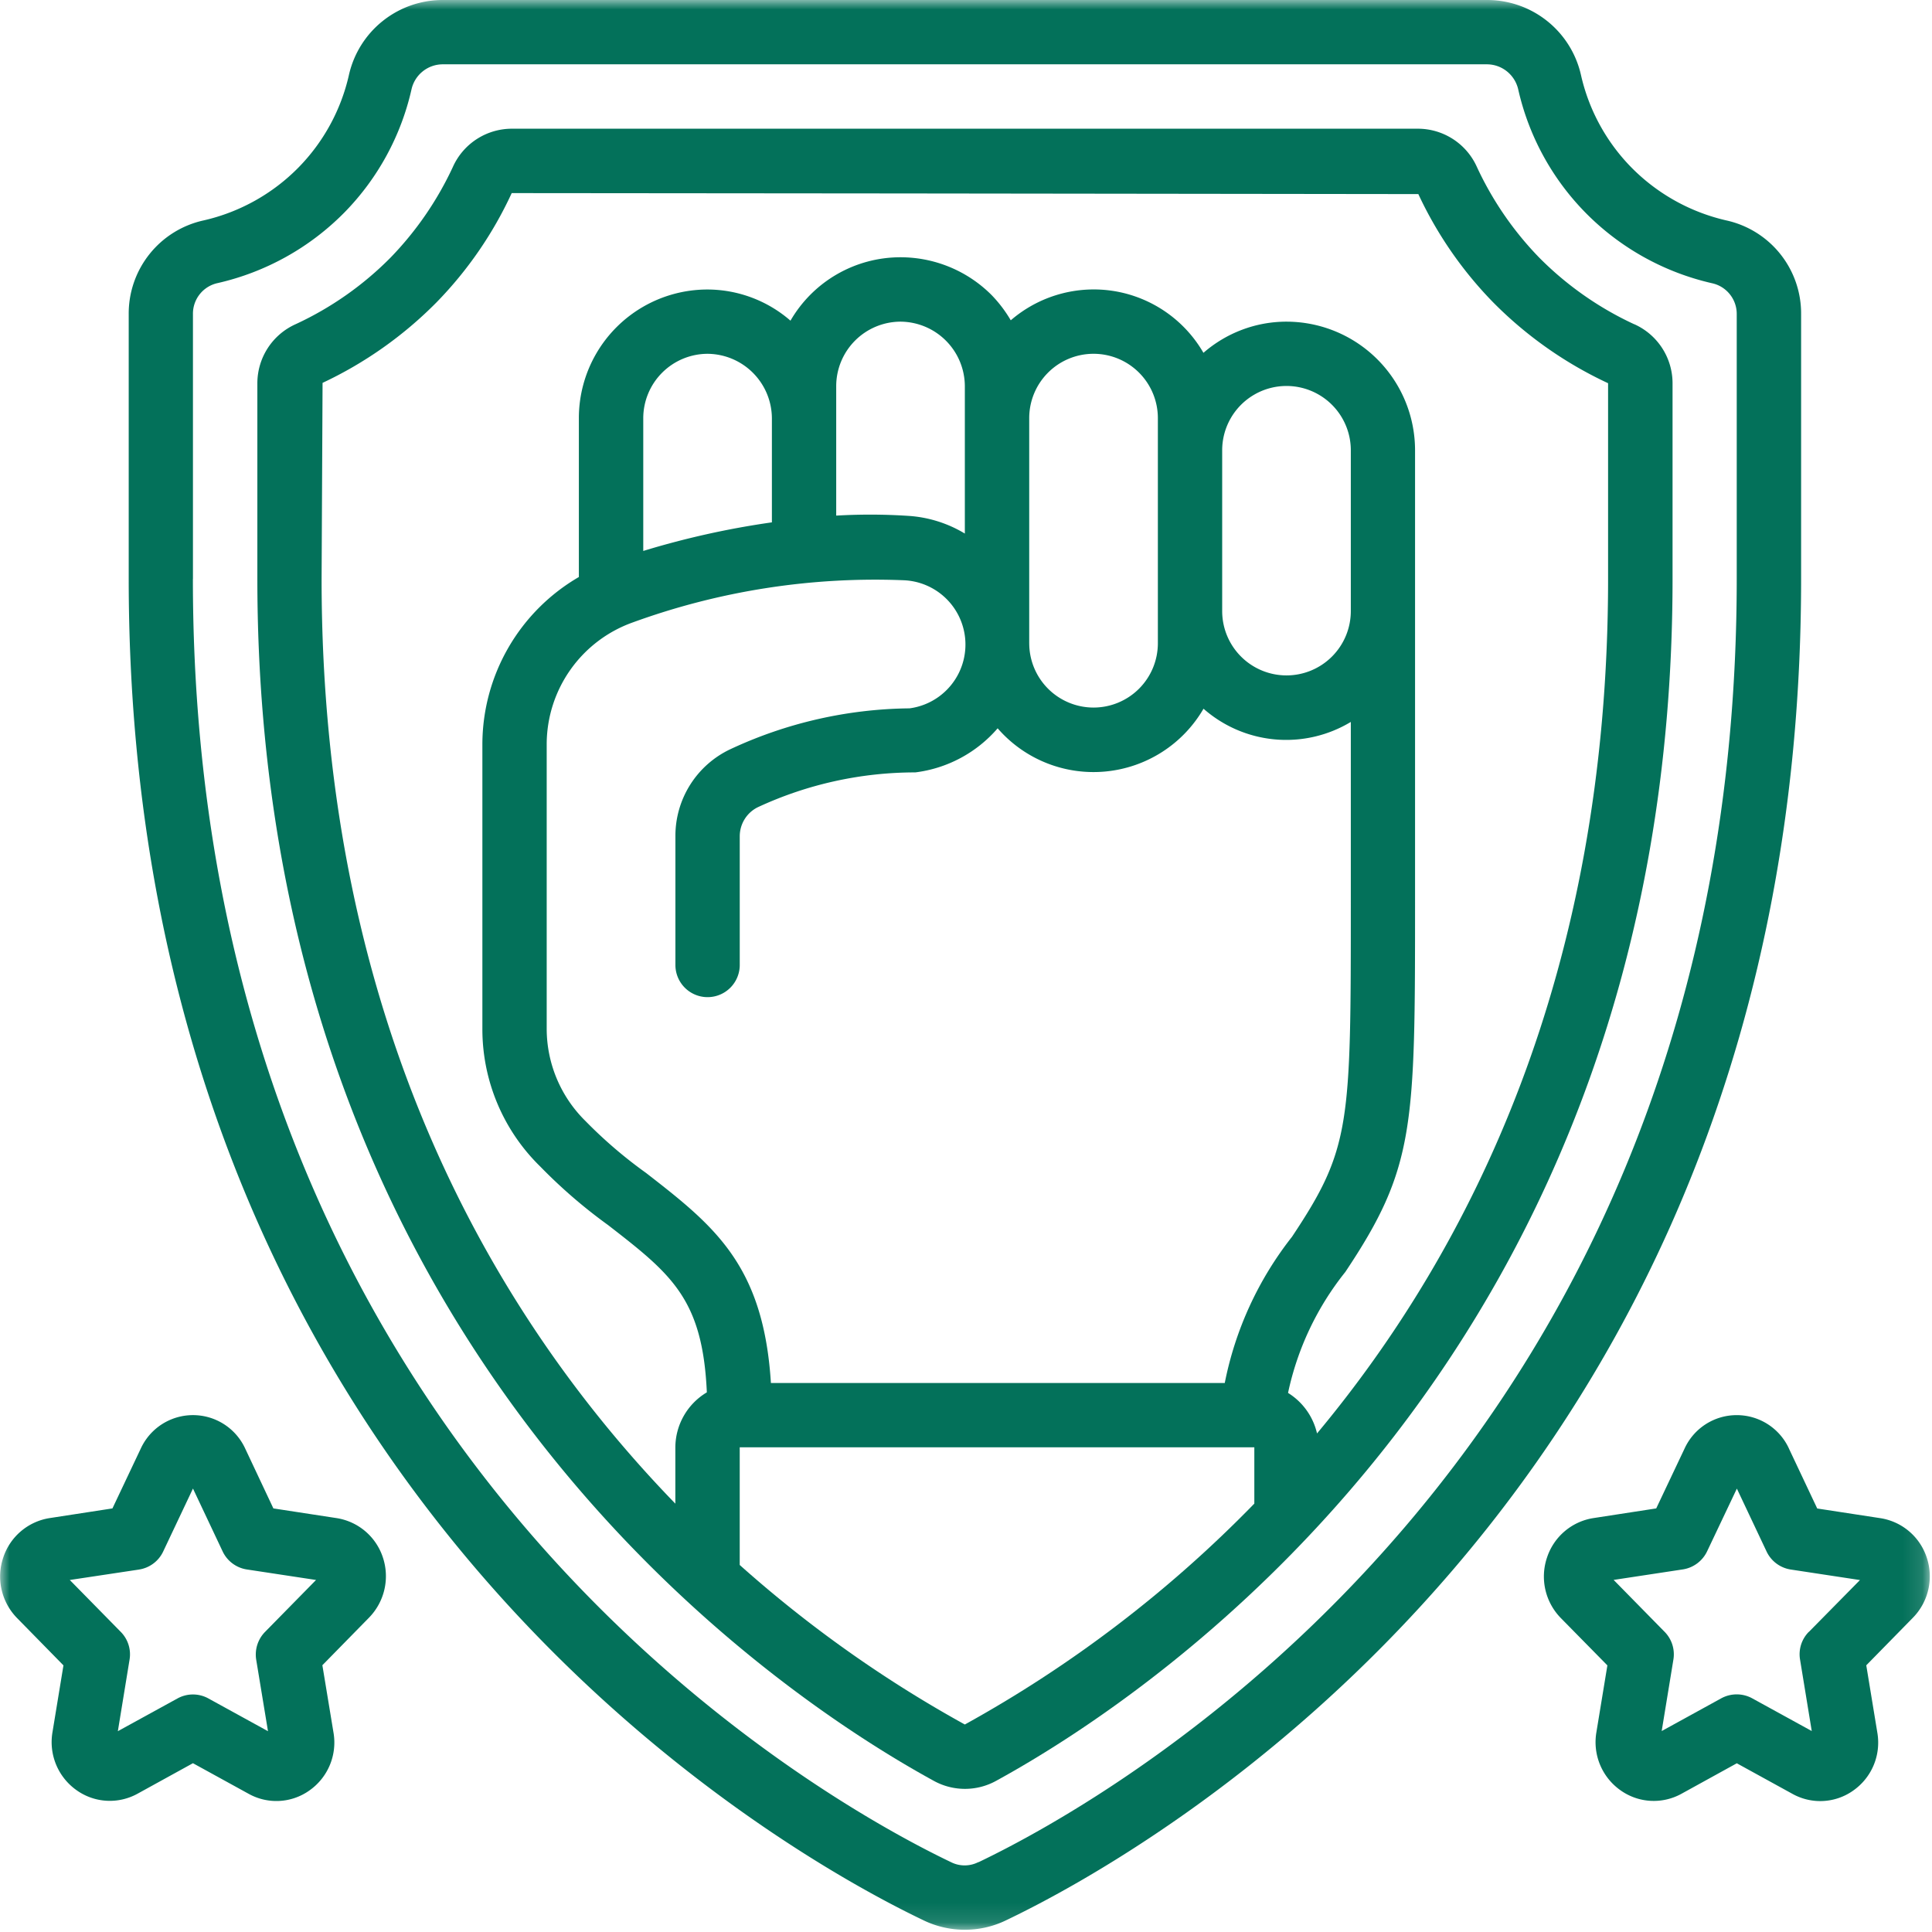
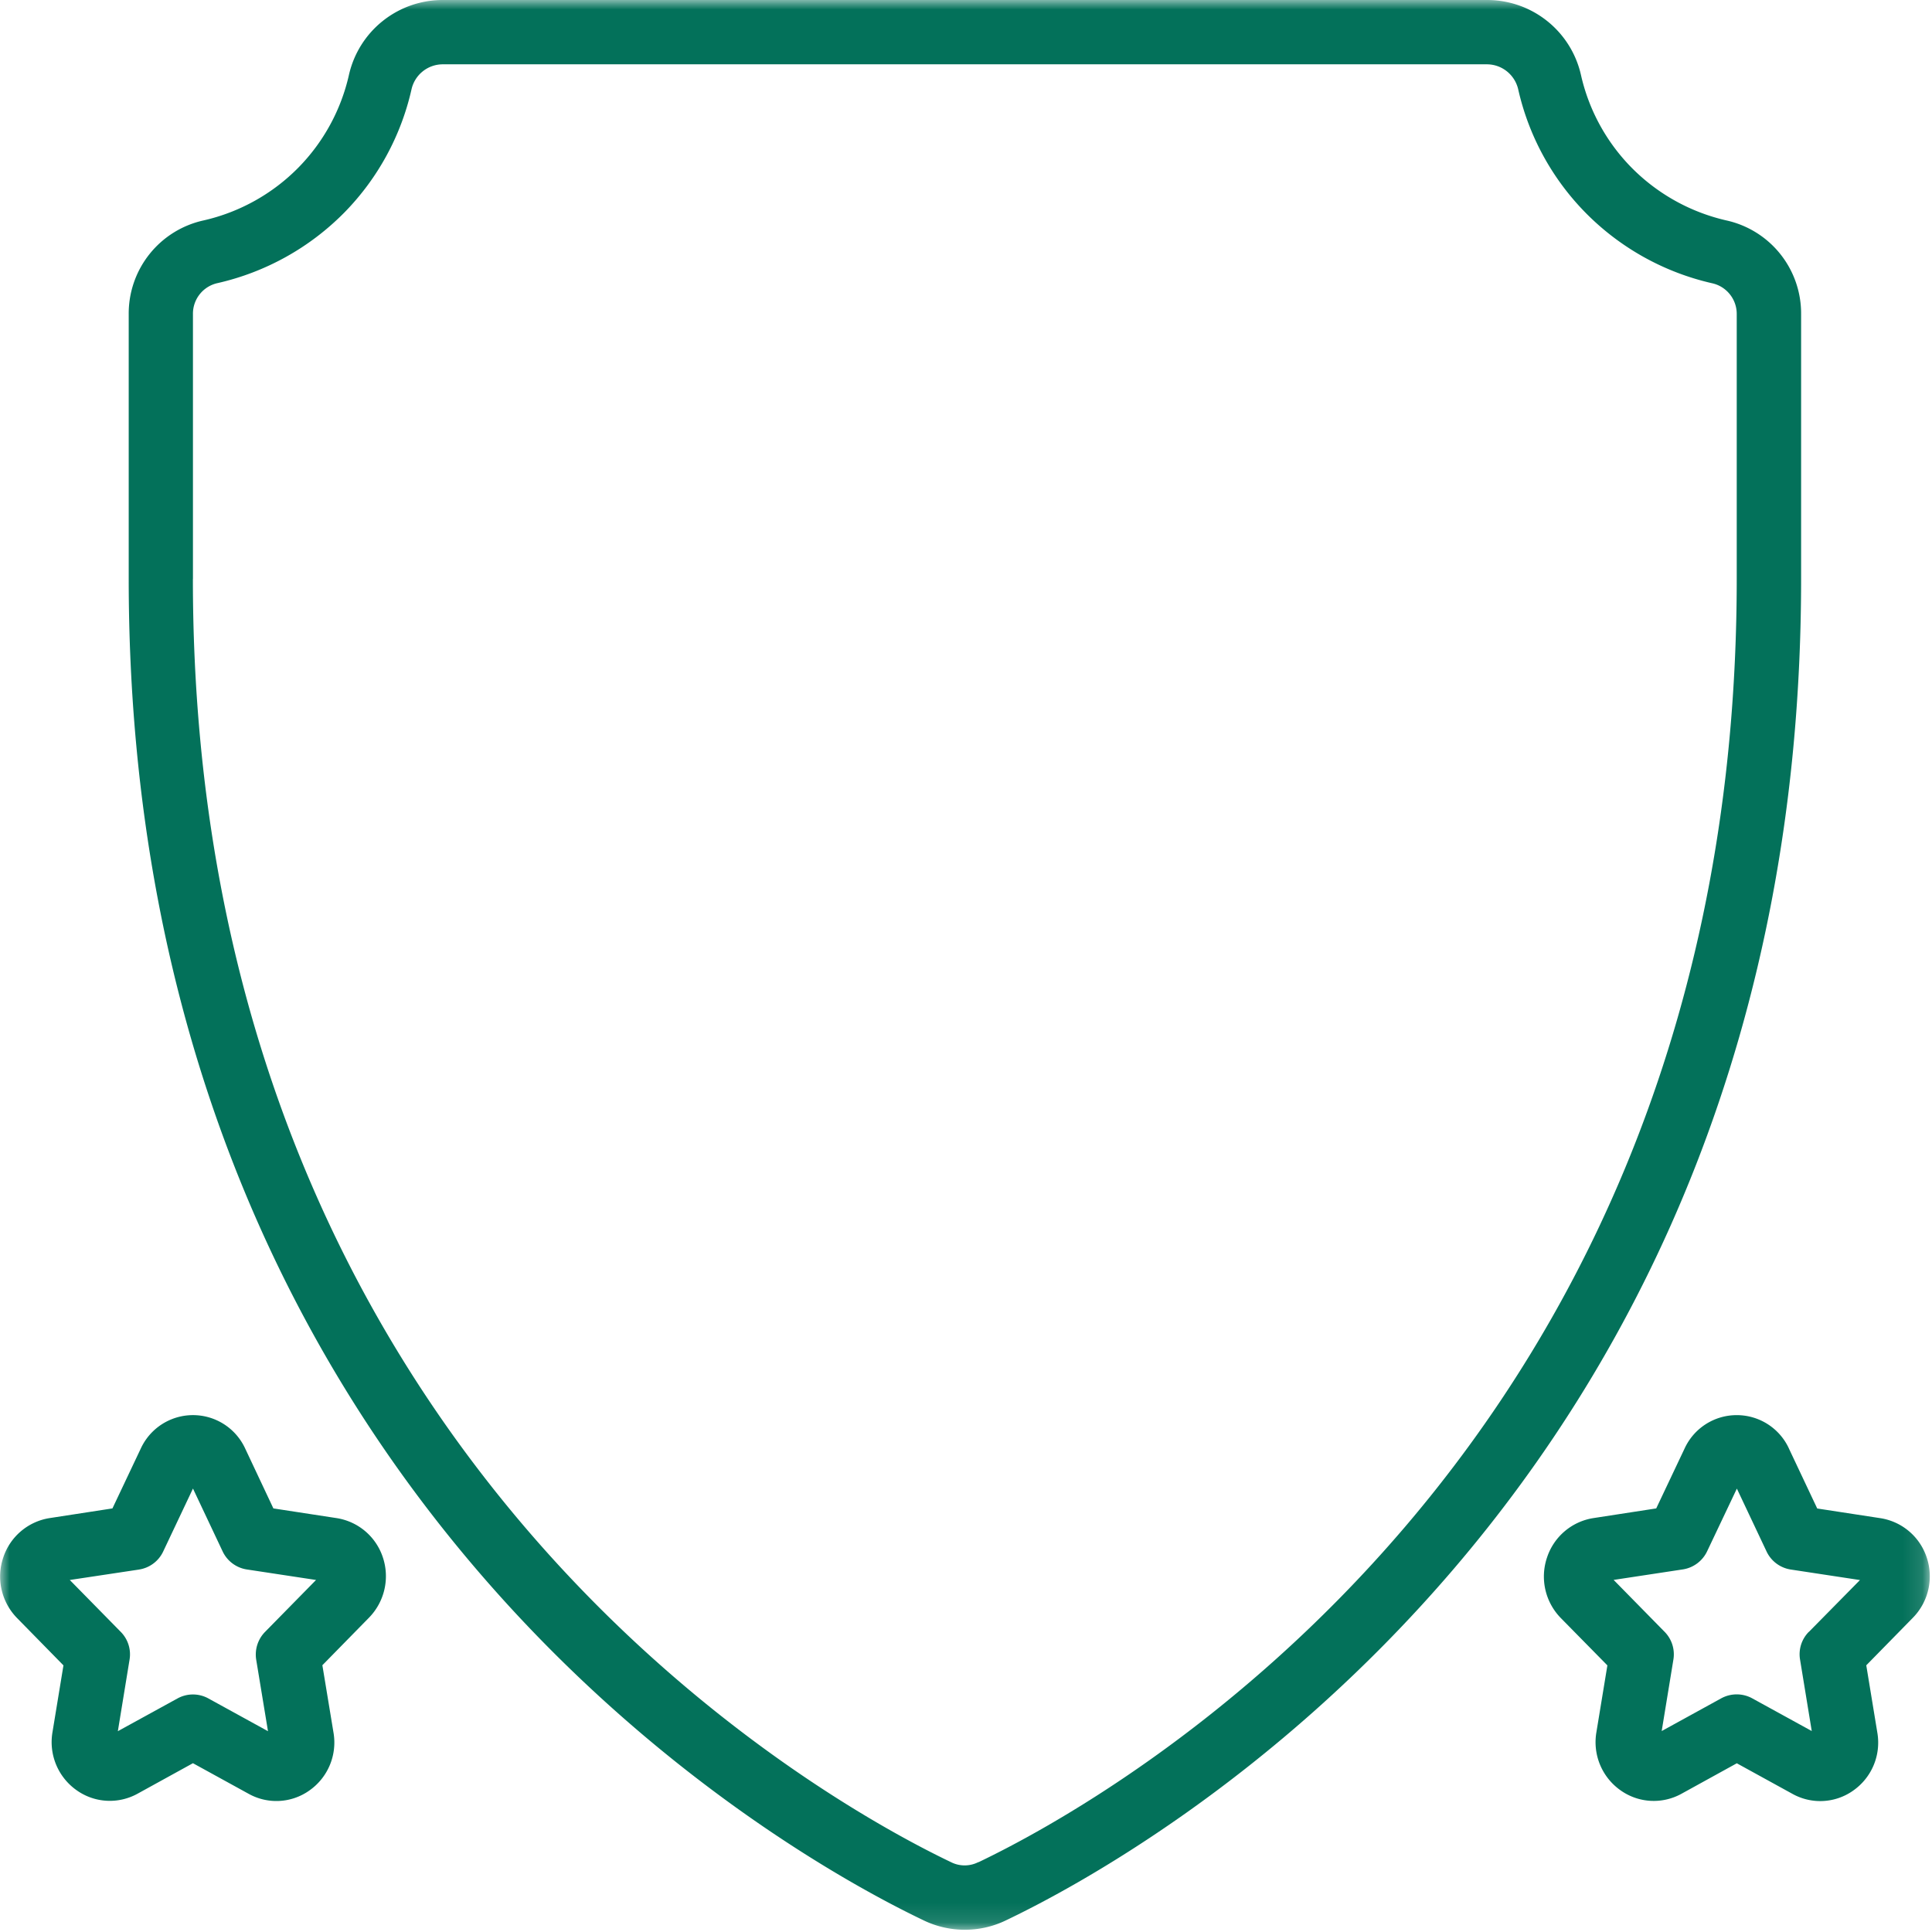
<svg xmlns="http://www.w3.org/2000/svg" width="100" height="100" viewBox="0 0 100 100" fill="none">
  <mask id="6185swydua" style="mask-type:luminance" maskUnits="userSpaceOnUse" x="0" y="0" width="100" height="100">
-     <path d="M99.883 0H0v99.883h99.883V0z" fill="#fff" />
+     <path d="M99.883 0H0v99.883h99.883V0" fill="#fff" />
  </mask>
  <g mask="url(#6185swydua)" fill="#03715A">
    <path d="m3.285 86.196-.57 3.469a3.046 3.046 0 0 0 1.246 2.994c.93.665 2.16.735 3.164.18l2.862-1.576 2.888 1.587c.996.552 2.22.482 3.146-.18a3.03 3.03 0 0 0 1.242-2.983l-.577-3.495 2.41-2.458a3.074 3.074 0 0 0 .72-3.127 3.01 3.01 0 0 0-2.406-2.032l-3.26-.5-1.462-3.105a2.975 2.975 0 0 0-5.398 0l-1.47 3.105-3.244.5c-1.12.173-2.05.96-2.407 2.04a3.072 3.072 0 0 0 .717 3.138L3.285 86.2v-.004zm3.91-4.957a1.66 1.66 0 0 0 1.253-.937l1.54-3.255 1.535 3.252c.235.5.706.852 1.253.936l3.583.544-2.642 2.69c-.371.379-.54.911-.456 1.437l.61 3.7-3.083-1.694a1.656 1.656 0 0 0-1.602 0L6.1 89.606l.606-3.704a1.654 1.654 0 0 0-.456-1.437L3.612 81.78l3.583-.54zM92.593 74.97a2.971 2.971 0 0 0-2.697-1.723 2.966 2.966 0 0 0-2.7 1.724l-1.47 3.104-3.245.5c-1.12.173-2.05.96-2.407 2.04a3.072 3.072 0 0 0 .717 3.138l2.407 2.447-.57 3.468a3.046 3.046 0 0 0 1.246 2.995c.93.665 2.16.735 3.163.18l2.86-1.576 2.887 1.587c.996.551 2.22.482 3.146-.18a3.029 3.029 0 0 0 1.242-2.984l-.574-3.494 2.41-2.458a3.064 3.064 0 0 0 .717-3.127 3.01 3.01 0 0 0-2.406-2.032l-3.26-.5-1.466-3.105v-.004zm1.033 9.492a1.65 1.65 0 0 0-.456 1.436l.606 3.7-3.082-1.693a1.675 1.675 0 0 0-1.603 0l-3.082 1.694.606-3.7a1.66 1.66 0 0 0-.456-1.437l-2.638-2.686 3.583-.544a1.672 1.672 0 0 0 1.256-.937l1.54-3.245 1.536 3.252c.235.5.705.853 1.256.937l3.58.544-2.643 2.682-.003-.003zM49.944 99.883a4.86 4.86 0 0 0 2.153-.5c6.886-3.288 41.128-22.042 41.128-69.418V16.263a4.931 4.931 0 0 0-3.869-4.854 10.045 10.045 0 0 1-4.93-2.756 9.955 9.955 0 0 1-2.595-4.77A4.978 4.978 0 0 0 76.962 0H22.925a4.975 4.975 0 0 0-4.868 3.895 9.976 9.976 0 0 1-2.595 4.762 10.006 10.006 0 0 1-4.912 2.749 4.935 4.935 0 0 0-3.888 4.857v13.702c0 47.39 34.265 66.141 41.117 69.419.673.33 1.415.5 2.165.5zM9.987 29.965V16.263a1.621 1.621 0 0 1 1.29-1.613 13.385 13.385 0 0 0 6.56-3.663 13.276 13.276 0 0 0 3.46-6.35 1.66 1.66 0 0 1 1.625-1.308h54.037c.779 0 1.451.54 1.624 1.3.543 2.4 1.741 4.601 3.461 6.358a13.36 13.36 0 0 0 6.574 3.674c.75.165 1.282.834 1.275 1.602v13.702c0 45.391-32.688 63.29-39.24 66.42h-.018a1.565 1.565 0 0 1-1.411 0c-6.552-3.134-39.24-21.032-39.24-66.42h.003z" />
  </g>
-   <path d="M84.583 16.781a16.93 16.93 0 0 1-4.927-3.461 16.969 16.969 0 0 1-3.212-4.678 3.348 3.348 0 0 0-3.046-1.98H26.486a3.348 3.348 0 0 0-3.046 1.98 17.045 17.045 0 0 1-3.212 4.678 16.858 16.858 0 0 1-4.927 3.461 3.351 3.351 0 0 0-1.98 3.047v10.137c0 39.92 26.8 57.715 35.01 62.21a3.341 3.341 0 0 0 3.23 0c8.208-4.495 35.01-22.29 35.01-62.21V19.828a3.351 3.351 0 0 0-1.98-3.047h-.008zM64.924 77.826A64.246 64.246 0 0 1 49.94 89.26a63.756 63.756 0 0 1-11.652-8.257v-6.092h26.636v2.914zm-1.532-6.243h-23.49c-.383-6.126-2.948-8.14-6.46-10.87a23.661 23.661 0 0 1-3.146-2.697 6.701 6.701 0 0 1-1.999-4.762v-14.75a6.705 6.705 0 0 1 4.461-6.29 36.675 36.675 0 0 1 14.051-2.179 3.331 3.331 0 0 1 .268 6.629 22.398 22.398 0 0 0-9.27 2.113 4.958 4.958 0 0 0-2.848 4.512v6.658a1.665 1.665 0 0 0 3.33 0V43.29c0-.647.367-1.235.947-1.514a19.34 19.34 0 0 1 8.14-1.797 6.718 6.718 0 0 0 4.262-2.282 6.566 6.566 0 0 0 5.589 2.235 6.583 6.583 0 0 0 5.067-3.249 6.477 6.477 0 0 0 7.624.684v9.256c0 11.604 0 12.82-3.046 17.395a17.826 17.826 0 0 0-3.48 7.573v-.007zM33.295 28.518v-6.875a3.338 3.338 0 0 1 3.329-3.33 3.355 3.355 0 0 1 3.329 3.33v5.394c-2.256.32-4.483.816-6.658 1.48zm9.987-1.83v-6.71a3.34 3.34 0 0 1 3.329-3.329 3.352 3.352 0 0 1 3.329 3.33v7.638a6.447 6.447 0 0 0-2.914-.915 30.357 30.357 0 0 0-3.748-.014h.004zm9.99 6.607V21.642a3.33 3.33 0 0 1 3.33-3.33 3.33 3.33 0 0 1 3.329 3.33v11.651a3.33 3.33 0 0 1-3.33 3.33 3.33 3.33 0 0 1-3.328-3.33zm9.988-1.665v-8.323a3.328 3.328 0 1 1 6.658 0v8.323a3.33 3.33 0 0 1-3.329 3.329 3.33 3.33 0 0 1-3.329-3.329zm19.974-1.665c0 20.394-7.058 34.625-15.065 44.23a3.35 3.35 0 0 0-1.5-2.098c.486-2.29 1.5-4.431 2.963-6.258 3.612-5.408 3.611-7.507 3.611-19.228V23.307a6.66 6.66 0 0 0-6.658-6.658c-1.58 0-3.104.577-4.295 1.613a6.563 6.563 0 0 0-4.59-3.19 6.573 6.573 0 0 0-5.383 1.507 6.828 6.828 0 0 0-1-1.315 6.658 6.658 0 0 0-4.71-1.948 6.578 6.578 0 0 0-5.692 3.282 6.566 6.566 0 0 0-4.295-1.613 6.657 6.657 0 0 0-6.658 6.658v8.223a10.032 10.032 0 0 0-4.994 8.639v14.75a9.934 9.934 0 0 0 2.995 7.124 26.803 26.803 0 0 0 3.513 3.032c3.281 2.546 4.894 3.814 5.11 8.657a3.333 3.333 0 0 0-1.63 2.847v2.914c-9.238-9.52-18.31-24.736-18.31-47.86l.05-10.152a20.6 20.6 0 0 0 5.895-4.164 20.191 20.191 0 0 0 3.895-5.658l20.125.018 26.802.033a20.252 20.252 0 0 0 3.88 5.611 20.554 20.554 0 0 0 5.941 4.178v10.138-.008z" fill="#03715A" />
</svg>